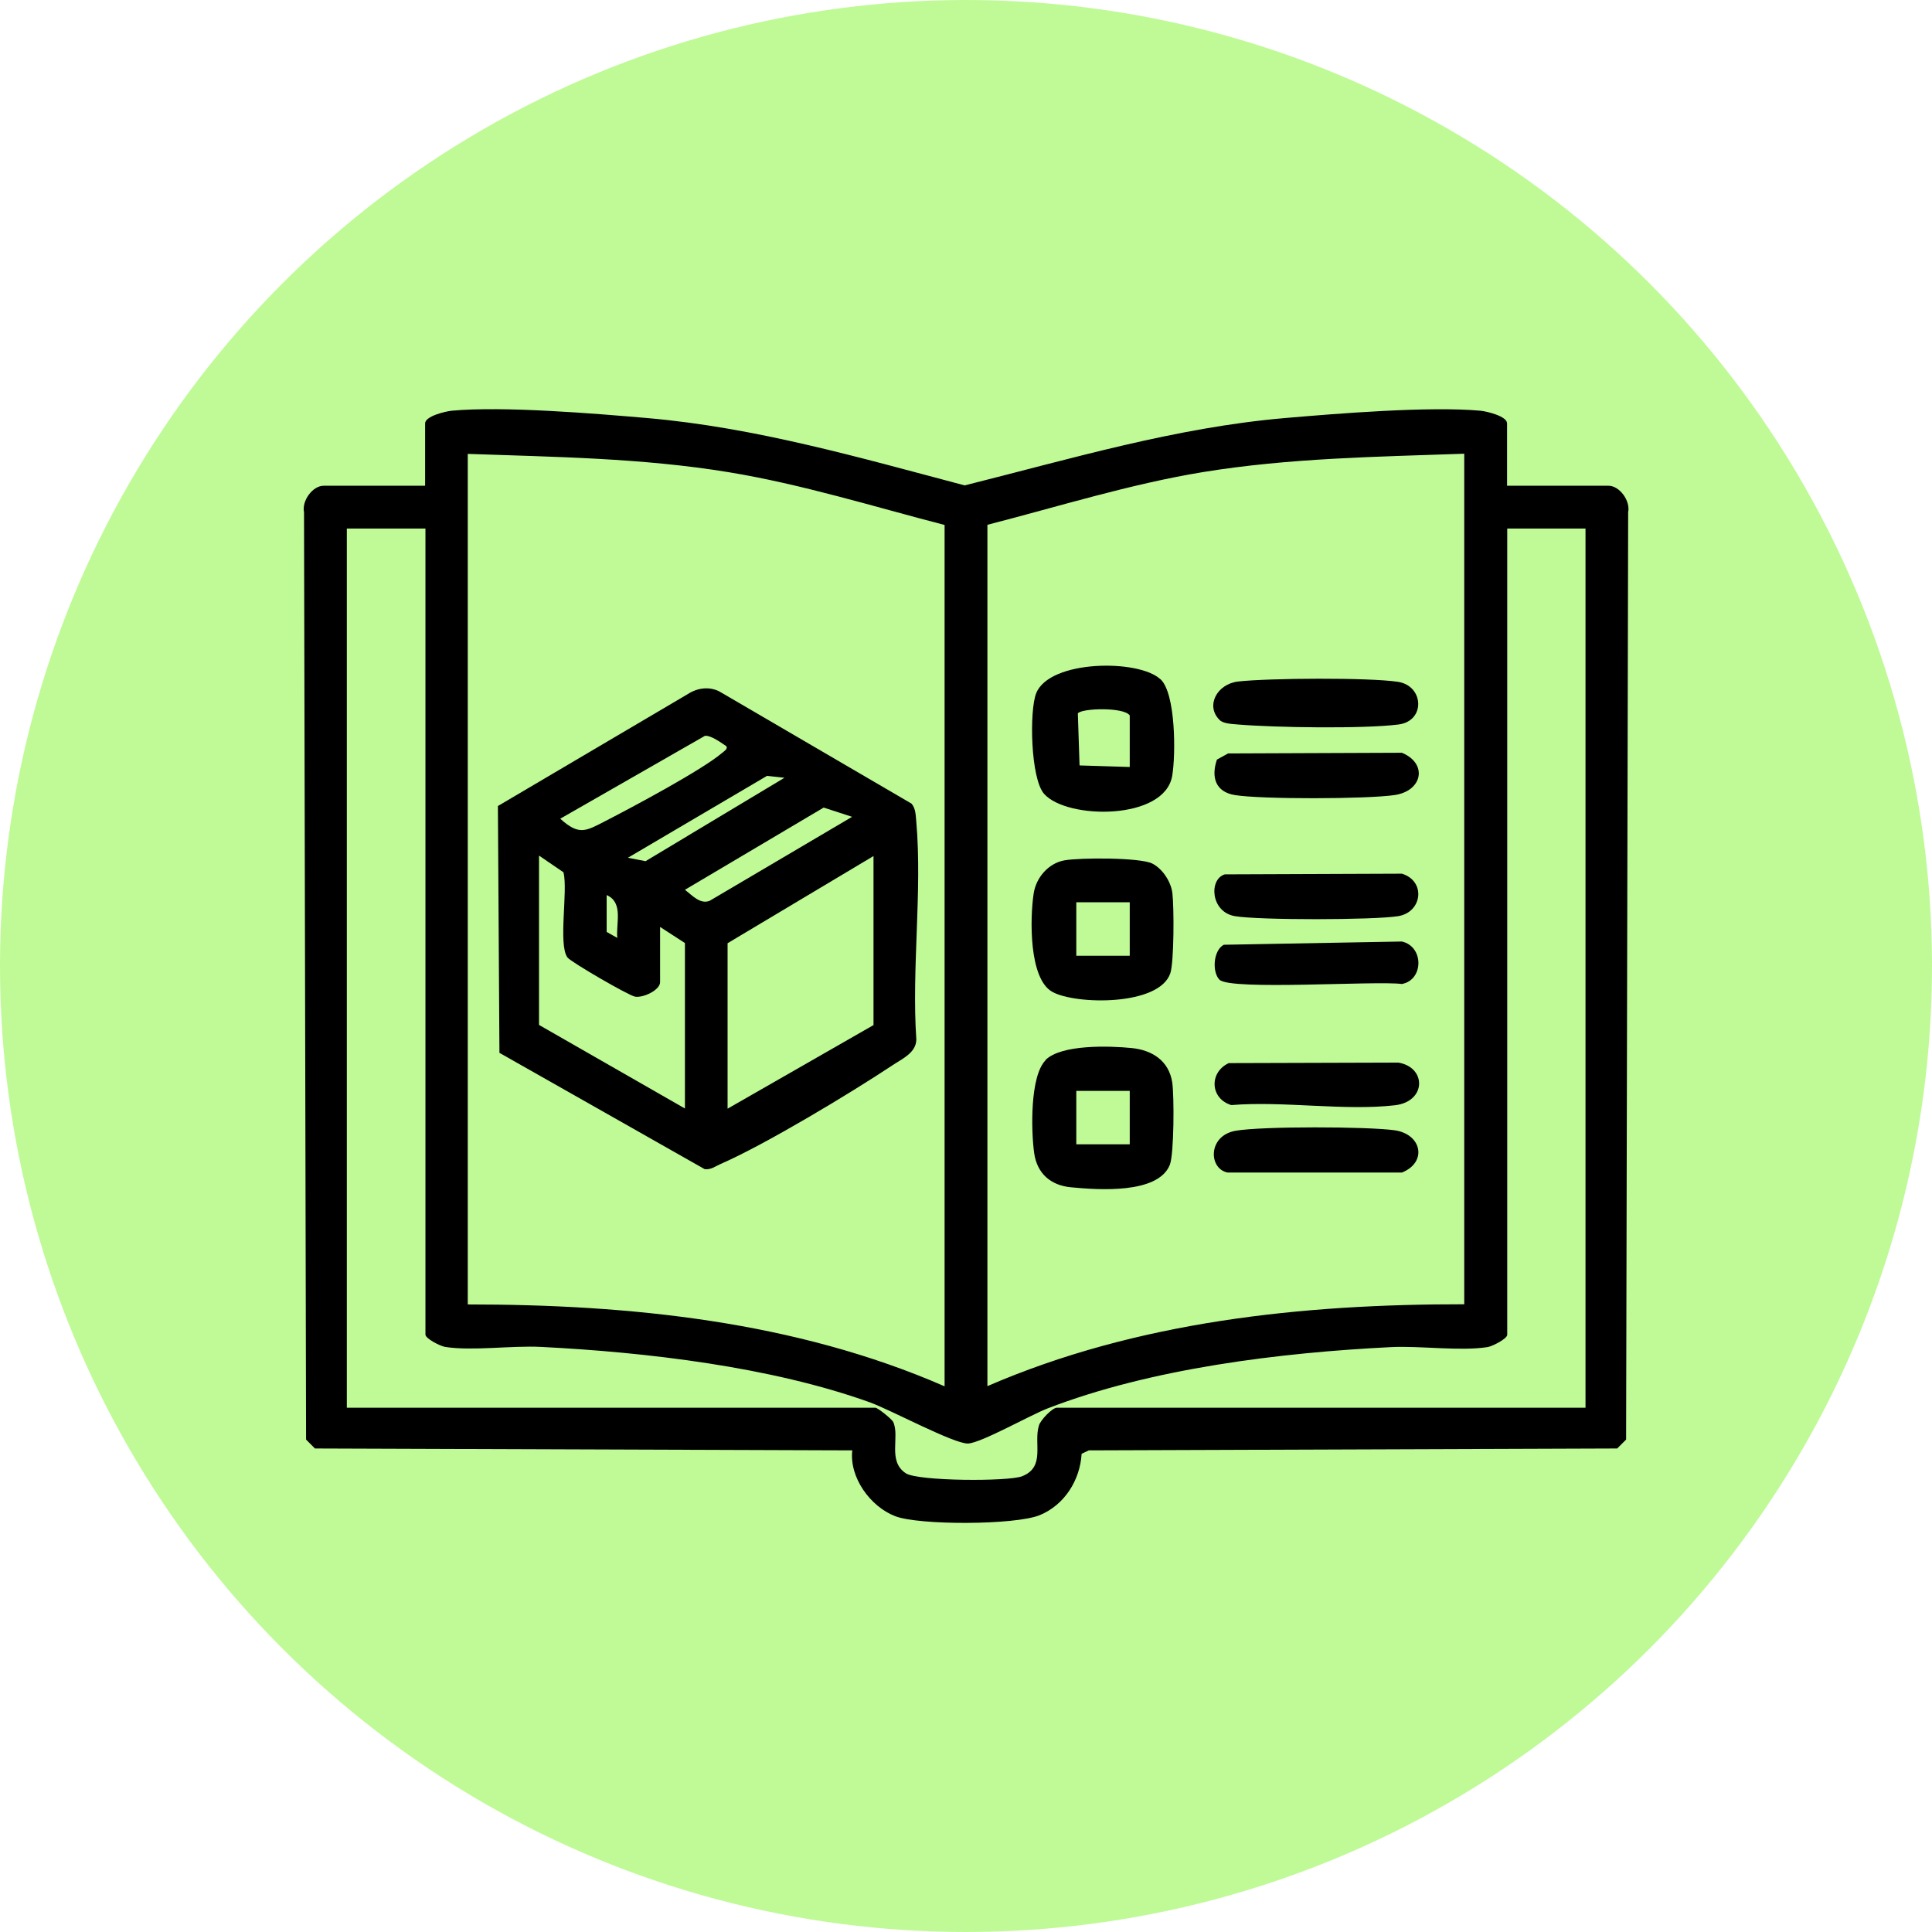
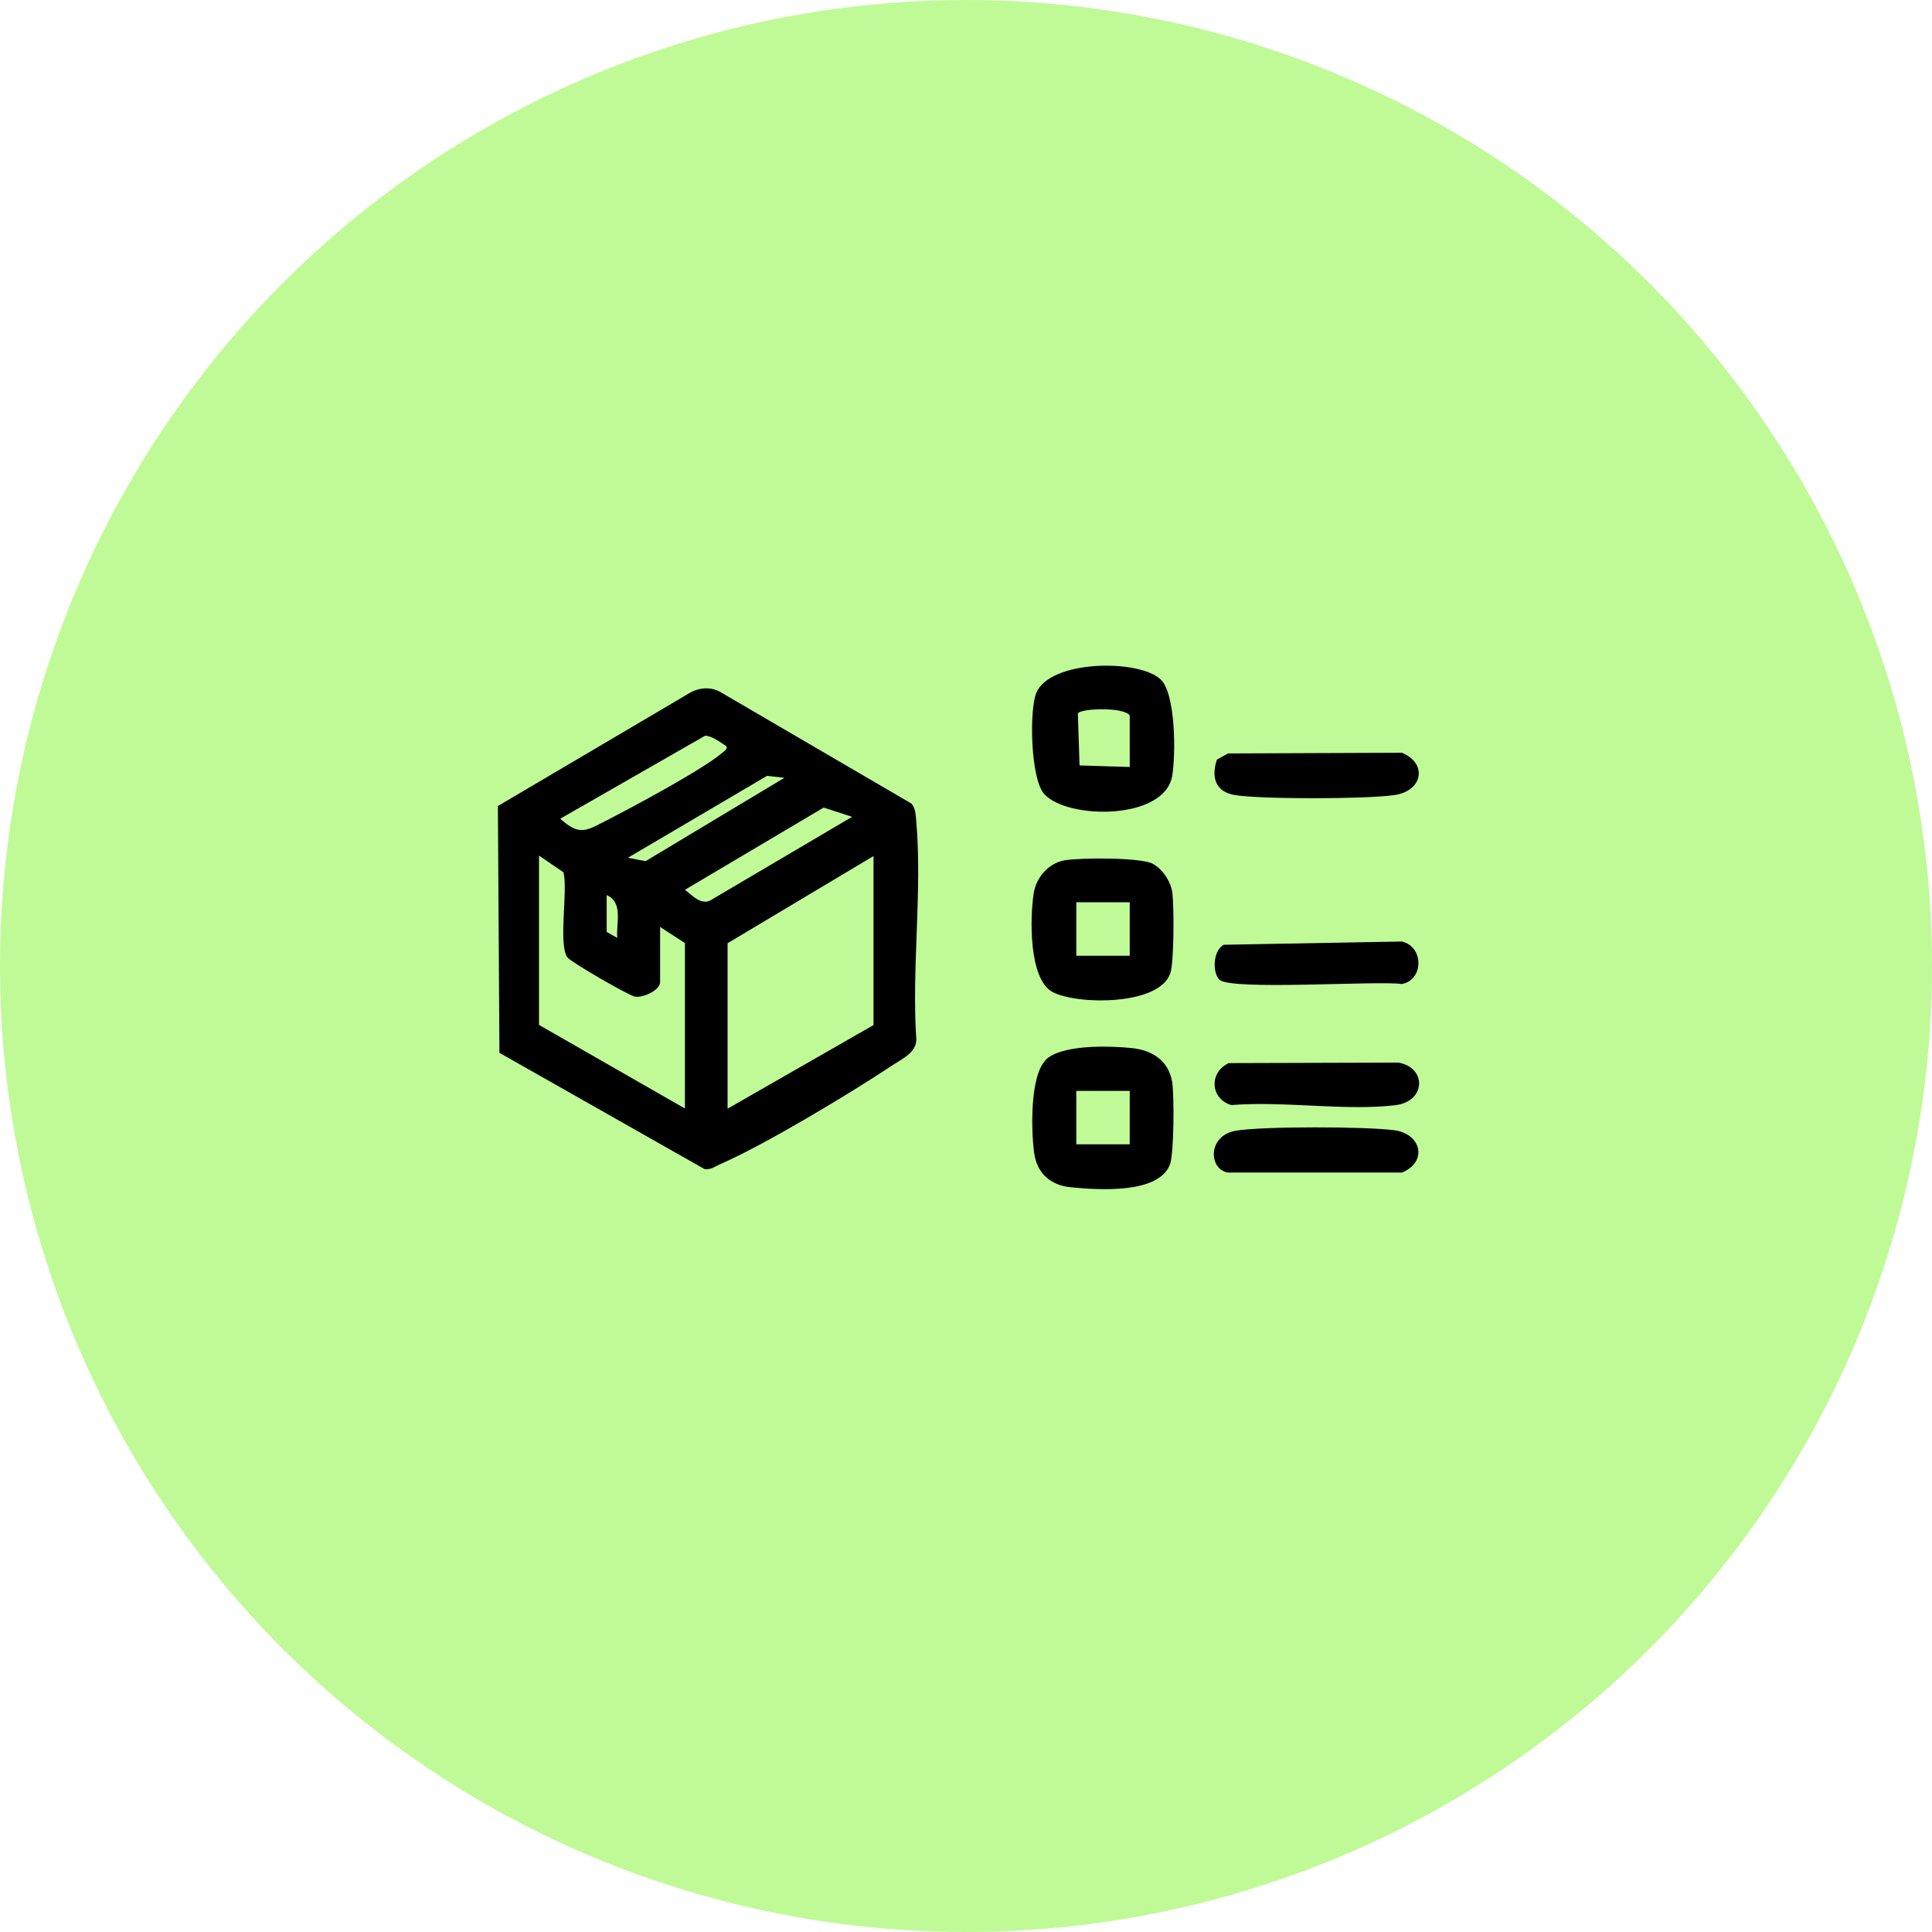
<svg xmlns="http://www.w3.org/2000/svg" id="Layer_2" data-name="Layer 2" viewBox="0 0 112.8 112.8">
  <defs>
    <style>
      .cls-1 {
        fill: #bffa97;
      }
    </style>
  </defs>
  <g id="Layer_1-2" data-name="Layer 1">
    <circle class="cls-1" cx="56.4" cy="56.4" r="56.4" />
    <g>
-       <path d="M87.99,28.36h5.92c.65,0,1.29.88,1.15,1.55l-.12,54.14-.52.52-30.85.11-.42.2c-.09,1.55-1.01,2.99-2.44,3.58s-7.08.6-8.45.06c-1.45-.56-2.68-2.26-2.5-3.84l-31.37-.11-.52-.52-.12-54.14c-.14-.67.5-1.55,1.15-1.55h5.92v-3.64c0-.42,1.17-.7,1.55-.74,3-.28,8.31.16,11.44.43,6.31.55,12.43,2.32,18.51,3.93,6.16-1.54,12.31-3.38,18.68-3.93,3.13-.27,8.43-.7,11.44-.43.38.04,1.55.32,1.55.74v3.64ZM55.15,30.65c-4.17-1.08-8.34-2.38-12.6-3.08-5.05-.83-10.14-.89-15.24-1.07v49.66c9.46,0,19.13.98,27.84,4.78V30.65ZM85.49,26.49c-5.1.18-10.2.25-15.24,1.07-4.27.7-8.43,2.01-12.6,3.08v50.29c8.72-3.78,18.38-4.79,27.84-4.78V26.49ZM24.82,30.86h-4.57v51.33h30.86c.13,0,.95.65,1.04.83.4.87-.35,2.29.74,3,.71.46,5.98.49,6.79.17,1.38-.55.65-1.92.98-2.97.1-.32.78-1.03,1.05-1.03h30.86V30.86h-4.57v47.07c0,.23-.85.67-1.15.72-1.6.25-3.89-.08-5.61,0-6.48.32-14.04,1.24-20.1,3.59-1.02.4-3.87,2.01-4.62,2.04-.81.03-4.51-1.96-5.72-2.4-5.79-2.08-13.06-2.93-19.2-3.24-1.72-.09-4.01.25-5.61,0-.3-.05-1.15-.49-1.15-.72V30.86Z" />
      <path d="M67.76,39.66c.89.84.89,4.41.68,5.63-.43,2.62-6.14,2.57-7.48,1.06-.79-.89-.87-4.86-.46-5.88.79-1.96,6.01-1.99,7.25-.81ZM65.96,44.78v-3.01c-.35-.5-2.82-.42-3.03-.12l.1,3.04,2.92.09Z" />
      <path d="M62.16,50.23c.9-.16,4.41-.17,5.12.19.6.31,1.09,1.06,1.17,1.73.1.82.1,4-.12,4.67-.64,1.92-5.52,1.85-6.89,1.09s-1.31-4.28-1.09-5.74c.14-.93.86-1.77,1.8-1.94ZM65.96,52.68h-3.12v3.12h3.12v-3.12Z" />
      <path d="M61.04,61.89c.92-.92,3.74-.83,5.03-.7,1.19.12,2.17.73,2.37,2,.12.79.11,4.18-.14,4.82-.69,1.72-4.2,1.46-5.77,1.31-1.17-.11-1.98-.79-2.15-2-.18-1.3-.25-4.5.67-5.42ZM65.96,63.69h-3.12v3.12h3.12v-3.12Z" />
      <path d="M71.2,57.2c-.44-.44-.37-1.71.25-2.04l10.4-.19c1.3.3,1.27,2.25,0,2.48-1.52-.2-10.01.39-10.65-.25Z" />
-       <path d="M71.51,51.05l10.34-.04c1.41.43,1.2,2.25-.22,2.48s-8.11.24-9.53,0-1.53-2.16-.59-2.44Z" />
-       <path d="M71.2,42.03c-.83-.83-.14-2.1,1.09-2.24,1.75-.2,7.67-.24,9.34.02,1.51.24,1.61,2.29.02,2.49-2.06.26-7.21.18-9.37,0-.32-.03-.86-.04-1.08-.27Z" />
      <path d="M71.72,43.99l10.13-.04c1.52.63,1.21,2.23-.43,2.47s-7.81.25-9.32,0c-1.13-.18-1.4-1.04-1.05-2.07l.67-.37Z" />
      <path d="M71.72,62.07l9.92-.03c1.65.27,1.65,2.27-.19,2.49-2.95.34-6.53-.26-9.56-.01-1.23-.37-1.31-1.89-.17-2.44Z" />
      <path d="M72.14,66.02c1.53-.27,7.7-.25,9.28-.03s1.94,1.86.43,2.47h-10.17c-1.12-.21-1.18-2.15.46-2.44Z" />
      <path d="M53.22,46.92c.26.31.24.7.28,1.08.35,4.06-.28,8.59,0,12.69-.01.78-.83,1.13-1.4,1.51-2.42,1.61-7.45,4.64-10.03,5.76-.3.13-.57.35-.93.3l-11.98-6.79-.09-14.41,11.11-6.55c.55-.35,1.23-.44,1.82-.14l11.22,6.55ZM41.16,42.96l-8.45,4.84c1.1,1,1.5.72,2.63.14,1.56-.8,5.63-2.97,6.82-3.98.12-.1.4-.28.21-.42-.31-.2-.85-.61-1.22-.58ZM45.8,45.41l-1.02-.11-8.12,4.78,1.03.2,8.11-4.87ZM49.75,47.69l-1.66-.54-8.1,4.8c.42.32.89.87,1.45.64l8.31-4.9ZM31.47,49.97v9.87l8.52,4.88v-9.66l-1.45-.94v3.22c0,.47-.99.93-1.46.85-.37-.06-3.75-2.02-3.95-2.29-.55-.76.04-3.88-.23-4.97l-1.42-.97ZM42.48,64.73l8.52-4.88v-9.87l-8.52,5.09v9.66ZM36.04,54.75c-.08-.85.37-2.06-.62-2.49v2.15s.62.35.62.35Z" />
    </g>
  </g>
</svg>